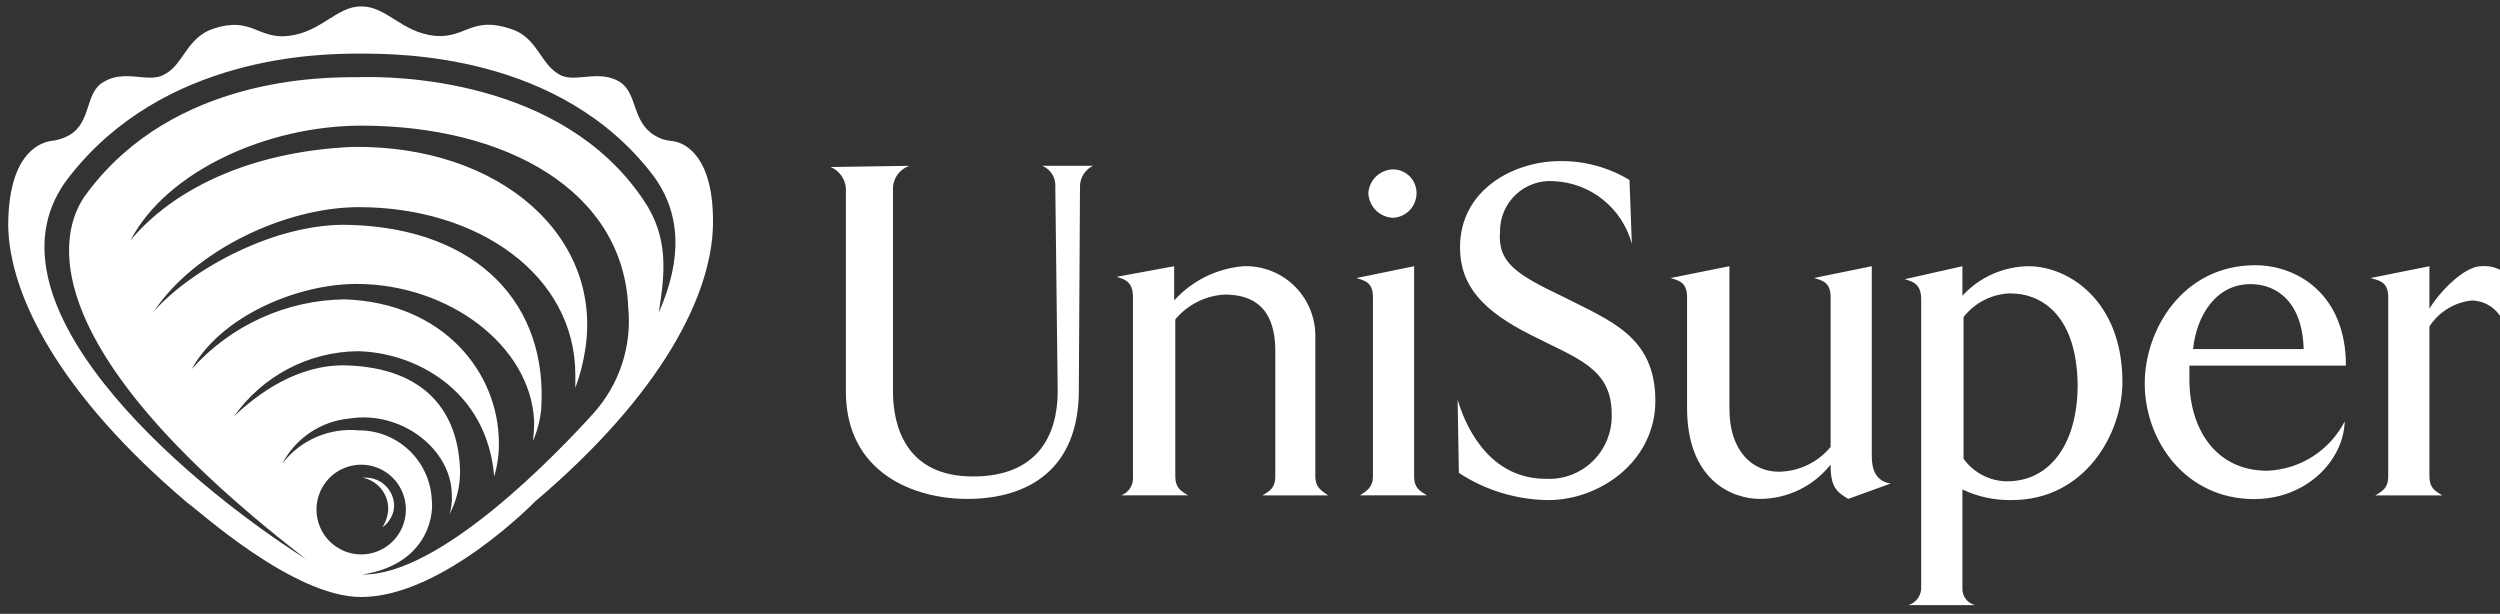
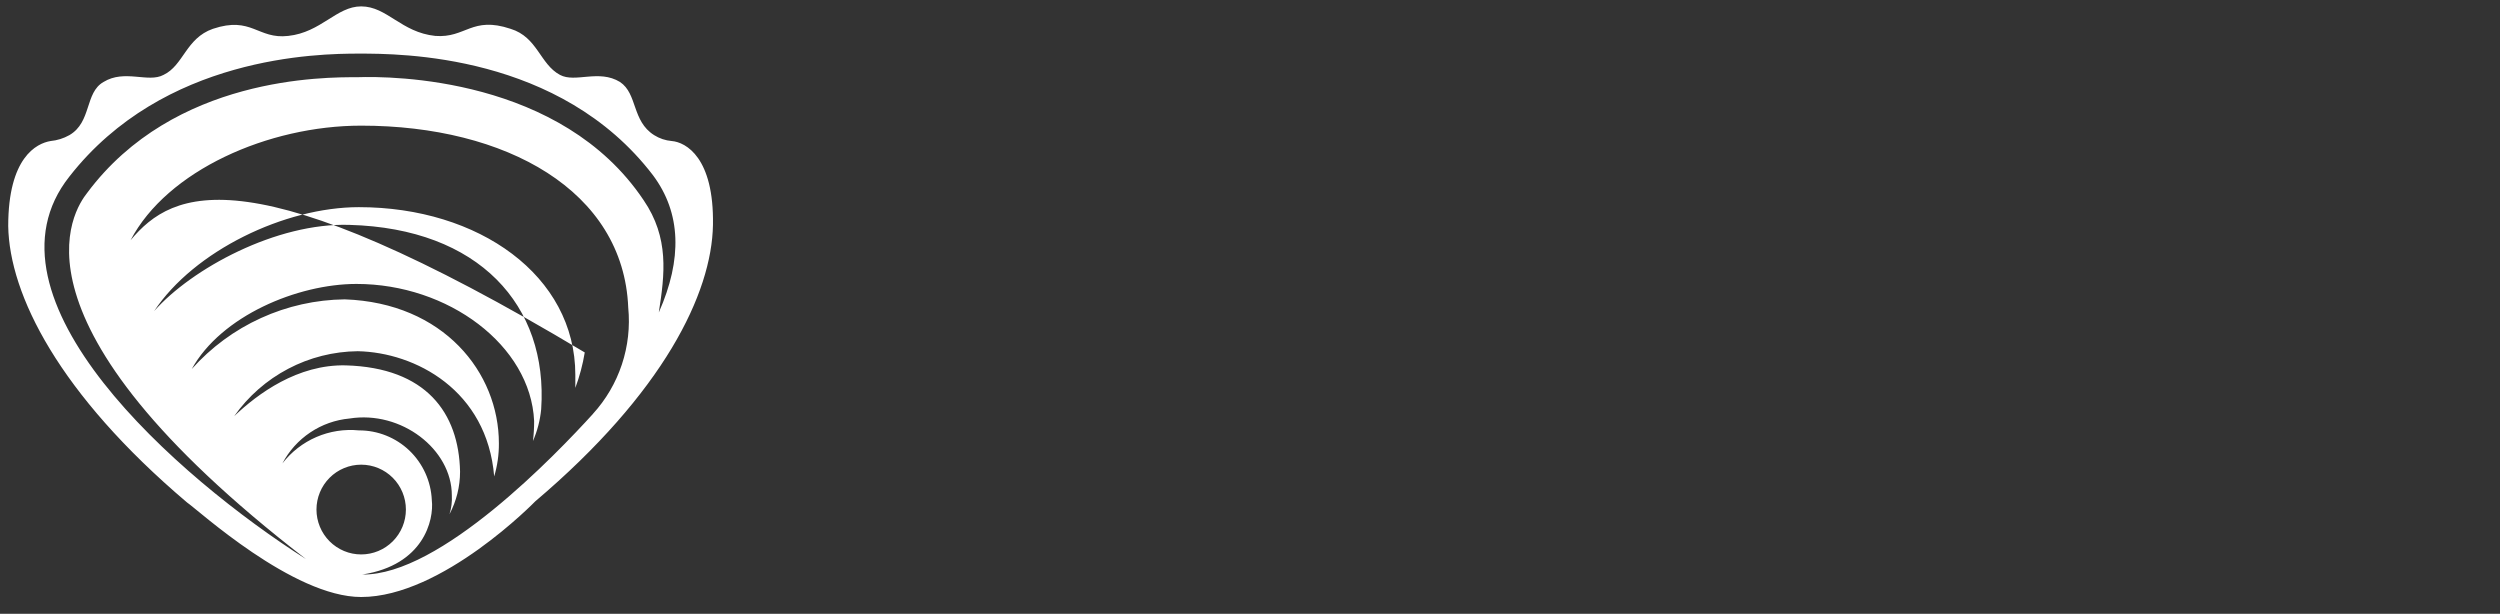
<svg xmlns="http://www.w3.org/2000/svg" width="167" height="41" fill="none" viewBox="0 0 167 41">
  <rect x="0" y="0" width="167" height="41" fill="#333333" stroke="none" />
-   <path fill="#fff" d="M44.874 9.421C44.455 9.386 44.051 9.251 43.695 9.026C42.197 8.08 42.597 6.264 41.416 5.476C40.001 4.609 38.428 5.555 37.407 5.003C36.071 4.292 35.91 2.478 34.106 1.925C31.511 1.058 31.12 2.557 29.077 2.399C26.797 2.163 25.855 0.427 24.125 0.427C22.475 0.427 21.454 2.163 19.253 2.399C17.21 2.636 16.817 1.058 14.223 1.925C12.415 2.557 12.259 4.371 10.923 5.003C9.901 5.555 8.327 4.609 6.915 5.476C5.658 6.186 6.13 8.158 4.636 9.026C4.249 9.245 3.82 9.379 3.378 9.421C2.436 9.578 0.549 10.524 0.549 15.101C0.627 19.678 3.928 26.306 12.494 33.565C13.202 34.038 19.567 39.88 24.125 39.88C29.548 39.88 35.756 33.489 35.756 33.489C44.324 26.226 47.547 19.604 47.626 15.023C47.703 10.525 45.816 9.5 44.874 9.421ZM21.14 34.038C21.14 33.644 21.218 33.254 21.368 32.89C21.518 32.526 21.738 32.196 22.015 31.918C22.293 31.639 22.622 31.418 22.985 31.268C23.347 31.117 23.735 31.04 24.128 31.04C24.919 31.04 25.679 31.356 26.239 31.918C26.799 32.48 27.114 33.243 27.114 34.038C27.114 34.833 26.799 35.595 26.239 36.158C25.679 36.72 24.919 37.036 24.128 37.036C23.735 37.036 23.347 36.959 22.985 36.808C22.622 36.657 22.293 36.436 22.015 36.158C21.738 35.88 21.518 35.549 21.368 35.185C21.218 34.822 21.14 34.431 21.14 34.038ZM39.611 27.647C37.175 30.329 29.394 38.456 24.207 38.377C28.294 37.745 29 34.747 28.845 33.406C28.789 32.149 28.251 30.961 27.343 30.093C26.434 29.226 25.227 28.744 23.973 28.75C23.005 28.655 22.029 28.807 21.136 29.192C20.242 29.578 19.461 30.184 18.864 30.956C19.303 30.121 19.943 29.41 20.726 28.887C21.508 28.363 22.408 28.044 23.344 27.957C26.802 27.405 30.182 30.009 30.182 33.086C30.207 33.513 30.154 33.941 30.025 34.349C30.49 33.474 30.733 32.499 30.732 31.508C30.654 27.562 28.453 24.564 23.109 24.407C19.887 24.328 17.219 26.301 15.643 27.8C16.579 26.474 17.815 25.389 19.25 24.635C20.684 23.88 22.276 23.478 23.895 23.461C27.746 23.539 32.54 26.067 33.011 31.825C33.225 31.109 33.331 30.366 33.326 29.619C33.326 24.885 29.632 20.23 23.03 19.997C21.099 20.019 19.193 20.444 17.434 21.245C15.674 22.045 14.1 23.205 12.811 24.649C14.776 21.098 19.883 18.967 23.813 18.967C29.943 18.967 35.444 23.07 35.68 28.12C35.682 28.568 35.656 29.016 35.601 29.461C35.896 28.785 36.082 28.066 36.151 27.331C36.622 20.388 31.986 15.259 23.341 15.022C18.469 14.865 12.81 17.941 10.295 20.782C12.966 16.757 19.018 13.838 23.973 13.838C31.989 13.838 38.432 18.415 38.432 25.042V25.91C38.718 25.143 38.929 24.351 39.061 23.543C40.395 15.895 33.48 9.657 23.499 9.815C16.662 10.131 11.554 12.655 8.722 16.047C11.159 11.392 17.918 8.393 24.127 8.393C33.793 8.393 41.651 12.733 41.966 20.544C42.092 21.827 41.947 23.123 41.541 24.347C41.135 25.57 40.476 26.694 39.609 27.645M44.01 20.859C44.403 18.334 44.717 15.888 42.988 13.363C37.487 5.157 26.17 5.079 23.891 5.157C21.695 5.157 11.631 5.079 5.82 12.889C4.955 13.992 -0.231 21.409 20.438 37.346C11.871 31.903 -1.804 19.905 4.641 11.787C10.931 3.739 21.223 3.581 23.974 3.581C26.724 3.581 37.412 3.581 43.62 11.707C45.506 14.232 45.585 17.309 44.014 20.86" />
-   <path fill="#fff" d="M24.441 31.907H24.205C24.686 31.995 25.121 32.248 25.436 32.622C25.752 32.996 25.928 33.469 25.934 33.959C25.925 34.409 25.788 34.846 25.541 35.221C25.786 35.055 25.986 34.831 26.123 34.569C26.26 34.306 26.331 34.014 26.328 33.718C26.304 33.231 26.095 32.772 25.744 32.435C25.393 32.098 24.927 31.909 24.441 31.907Z" />
-   <path fill="#fff" d="M60.749 11.077C60.447 11.179 60.181 11.368 59.986 11.62C59.791 11.873 59.674 12.178 59.651 12.498V26.148C59.651 28.353 60.437 31.828 64.996 31.828C69.318 31.828 70.653 29.067 70.653 26.148L70.495 12.498C70.518 12.2 70.447 11.902 70.292 11.647C70.136 11.392 69.905 11.192 69.63 11.077H73.008C72.743 11.205 72.52 11.408 72.367 11.659C72.214 11.911 72.136 12.202 72.143 12.498L72.066 26.068C72.066 31.355 68.687 33.328 64.6 33.328C61.064 33.328 56.505 31.591 56.505 26.148V12.576C56.483 12.267 56.375 11.971 56.195 11.721C56.014 11.47 55.768 11.275 55.484 11.156L60.749 11.077ZM87.863 22.282V31.83C87.863 32.541 88.256 32.776 88.727 33.092H84.326C84.876 32.776 85.19 32.54 85.19 31.83V23.464C85.19 21.65 84.64 19.677 81.81 19.677C81.177 19.712 80.556 19.877 79.989 20.162C79.421 20.447 78.917 20.846 78.51 21.334V31.828C78.51 32.539 78.824 32.774 79.374 33.09H74.896C75.147 32.996 75.361 32.822 75.503 32.594C75.645 32.365 75.708 32.096 75.681 31.828V19.835C75.681 18.809 75.131 18.651 74.583 18.494L78.434 17.783V20.071C79.633 18.744 81.291 17.926 83.07 17.783C83.679 17.762 84.286 17.862 84.857 18.077C85.427 18.291 85.95 18.617 86.395 19.035C86.84 19.452 87.199 19.954 87.451 20.511C87.702 21.068 87.842 21.669 87.863 22.28M93.054 11.314C93.471 11.315 93.87 11.482 94.164 11.777C94.458 12.073 94.624 12.473 94.626 12.892C94.627 13.318 94.465 13.728 94.172 14.037C93.879 14.346 93.479 14.529 93.054 14.548C92.622 14.532 92.211 14.353 91.905 14.045C91.599 13.738 91.42 13.326 91.404 12.892C91.435 12.471 91.62 12.076 91.924 11.785C92.228 11.493 92.629 11.325 93.049 11.314M94.464 17.783V31.828C94.464 32.539 94.778 32.774 95.329 33.09H90.849C91.32 32.774 91.712 32.538 91.712 31.828V19.835C91.712 18.809 91.083 18.732 90.614 18.573L94.464 17.783ZM104.448 19.835C107.513 21.413 110.578 22.441 110.578 26.778C110.578 30.802 106.884 33.406 103.427 33.406C101.304 33.383 99.232 32.754 97.453 31.591L97.368 26.699C98.076 29.066 99.804 31.985 103.259 31.985C103.838 32.017 104.418 31.927 104.961 31.721C105.504 31.516 105.998 31.198 106.412 30.79C106.827 30.382 107.151 29.891 107.366 29.35C107.581 28.809 107.681 28.228 107.66 27.646C107.66 24.569 105.303 23.937 102.237 22.36C99.1 20.779 97.529 19.125 97.529 16.521C97.529 12.655 101.144 10.761 104.209 10.761C105.843 10.741 107.45 11.178 108.85 12.023L109.007 16.284C108.693 15.126 108.022 14.096 107.089 13.345C106.156 12.593 105.01 12.159 103.815 12.103C103.35 12.064 102.883 12.124 102.443 12.278C102.003 12.431 101.599 12.676 101.259 12.995C100.919 13.315 100.648 13.702 100.466 14.133C100.284 14.564 100.193 15.028 100.2 15.496C100.043 17.547 101.298 18.336 104.444 19.835M125.035 17.783V30.487C125.035 31.433 125.349 32.144 126.292 32.301L123.462 33.327C122.676 32.853 122.283 32.538 122.283 31.038C121.718 31.75 121.001 32.325 120.185 32.721C119.369 33.117 118.474 33.324 117.568 33.327C115.682 33.327 112.696 32.063 112.696 27.251V19.834C112.696 18.808 112.067 18.731 111.597 18.572L115.527 17.782V27.329C115.527 30.091 117.025 31.511 118.828 31.511C119.489 31.503 120.141 31.35 120.738 31.064C121.335 30.778 121.863 30.365 122.285 29.854V19.831C122.285 18.805 121.656 18.728 121.187 18.569L125.035 17.783ZM131.951 40.425H127.471C127.737 40.346 127.969 40.178 128.126 39.948C128.284 39.718 128.357 39.44 128.335 39.162V19.993C128.335 18.968 127.785 18.809 127.237 18.652L131.088 17.784V19.757C131.649 19.145 132.329 18.654 133.085 18.315C133.841 17.976 134.659 17.795 135.487 17.783C138.237 17.783 141.777 20.149 141.777 25.515C141.777 28.987 139.262 33.405 134.389 33.405C133.248 33.428 132.119 33.185 131.088 32.695V39.323C131.084 39.578 131.168 39.827 131.325 40.028C131.483 40.229 131.704 40.369 131.952 40.425M134.389 19.595C133.767 19.598 133.154 19.742 132.596 20.017C132.038 20.291 131.548 20.689 131.165 21.18V30.648C131.499 31.109 131.936 31.485 132.441 31.747C132.946 32.008 133.505 32.147 134.073 32.152C136.903 32.152 138.788 29.706 138.788 25.681C138.71 20.711 136.038 19.606 134.388 19.606M156.629 28.126C156.55 30.809 154.033 33.339 150.577 33.339C146.019 33.339 143.268 29.472 143.268 25.606C143.268 22.056 145.783 17.717 150.656 17.717C153.407 17.717 156.708 19.61 156.708 24.424H146.253V25.37C146.253 28.604 147.982 31.445 151.445 31.445C152.525 31.405 153.576 31.077 154.488 30.495C155.401 29.912 156.142 29.097 156.637 28.131M150.347 18.979C147.99 18.979 146.732 21.11 146.496 23.318H153.884C153.806 20.163 152.076 18.979 150.347 18.979ZM162.286 17.783V20.624C162.993 19.44 164.643 17.783 165.743 17.783C166.176 17.743 166.612 17.825 167.001 18.02V21.097C166.792 20.786 166.512 20.53 166.183 20.351C165.855 20.173 165.488 20.077 165.115 20.071C164.545 20.131 163.994 20.318 163.505 20.618C163.015 20.918 162.599 21.324 162.286 21.806V31.83C162.286 32.541 162.6 32.776 163.15 33.092H158.669C159.22 32.776 159.533 32.54 159.533 31.83V19.835C159.533 18.809 158.904 18.732 158.354 18.573L162.286 17.783Z" />
+   <path fill="#fff" d="M44.874 9.421C44.455 9.386 44.051 9.251 43.695 9.026C42.197 8.08 42.597 6.264 41.416 5.476C40.001 4.609 38.428 5.555 37.407 5.003C36.071 4.292 35.91 2.478 34.106 1.925C31.511 1.058 31.12 2.557 29.077 2.399C26.797 2.163 25.855 0.427 24.125 0.427C22.475 0.427 21.454 2.163 19.253 2.399C17.21 2.636 16.817 1.058 14.223 1.925C12.415 2.557 12.259 4.371 10.923 5.003C9.901 5.555 8.327 4.609 6.915 5.476C5.658 6.186 6.13 8.158 4.636 9.026C4.249 9.245 3.82 9.379 3.378 9.421C2.436 9.578 0.549 10.524 0.549 15.101C0.627 19.678 3.928 26.306 12.494 33.565C13.202 34.038 19.567 39.88 24.125 39.88C29.548 39.88 35.756 33.489 35.756 33.489C44.324 26.226 47.547 19.604 47.626 15.023C47.703 10.525 45.816 9.5 44.874 9.421ZM21.14 34.038C21.14 33.644 21.218 33.254 21.368 32.89C21.518 32.526 21.738 32.196 22.015 31.918C22.293 31.639 22.622 31.418 22.985 31.268C23.347 31.117 23.735 31.04 24.128 31.04C24.919 31.04 25.679 31.356 26.239 31.918C26.799 32.48 27.114 33.243 27.114 34.038C27.114 34.833 26.799 35.595 26.239 36.158C25.679 36.72 24.919 37.036 24.128 37.036C23.735 37.036 23.347 36.959 22.985 36.808C22.622 36.657 22.293 36.436 22.015 36.158C21.738 35.88 21.518 35.549 21.368 35.185C21.218 34.822 21.14 34.431 21.14 34.038ZM39.611 27.647C37.175 30.329 29.394 38.456 24.207 38.377C28.294 37.745 29 34.747 28.845 33.406C28.789 32.149 28.251 30.961 27.343 30.093C26.434 29.226 25.227 28.744 23.973 28.75C23.005 28.655 22.029 28.807 21.136 29.192C20.242 29.578 19.461 30.184 18.864 30.956C19.303 30.121 19.943 29.41 20.726 28.887C21.508 28.363 22.408 28.044 23.344 27.957C26.802 27.405 30.182 30.009 30.182 33.086C30.207 33.513 30.154 33.941 30.025 34.349C30.49 33.474 30.733 32.499 30.732 31.508C30.654 27.562 28.453 24.564 23.109 24.407C19.887 24.328 17.219 26.301 15.643 27.8C16.579 26.474 17.815 25.389 19.25 24.635C20.684 23.88 22.276 23.478 23.895 23.461C27.746 23.539 32.54 26.067 33.011 31.825C33.225 31.109 33.331 30.366 33.326 29.619C33.326 24.885 29.632 20.23 23.03 19.997C21.099 20.019 19.193 20.444 17.434 21.245C15.674 22.045 14.1 23.205 12.811 24.649C14.776 21.098 19.883 18.967 23.813 18.967C29.943 18.967 35.444 23.07 35.68 28.12C35.682 28.568 35.656 29.016 35.601 29.461C35.896 28.785 36.082 28.066 36.151 27.331C36.622 20.388 31.986 15.259 23.341 15.022C18.469 14.865 12.81 17.941 10.295 20.782C12.966 16.757 19.018 13.838 23.973 13.838C31.989 13.838 38.432 18.415 38.432 25.042V25.91C38.718 25.143 38.929 24.351 39.061 23.543C16.662 10.131 11.554 12.655 8.722 16.047C11.159 11.392 17.918 8.393 24.127 8.393C33.793 8.393 41.651 12.733 41.966 20.544C42.092 21.827 41.947 23.123 41.541 24.347C41.135 25.57 40.476 26.694 39.609 27.645M44.01 20.859C44.403 18.334 44.717 15.888 42.988 13.363C37.487 5.157 26.17 5.079 23.891 5.157C21.695 5.157 11.631 5.079 5.82 12.889C4.955 13.992 -0.231 21.409 20.438 37.346C11.871 31.903 -1.804 19.905 4.641 11.787C10.931 3.739 21.223 3.581 23.974 3.581C26.724 3.581 37.412 3.581 43.62 11.707C45.506 14.232 45.585 17.309 44.014 20.86" />
</svg>